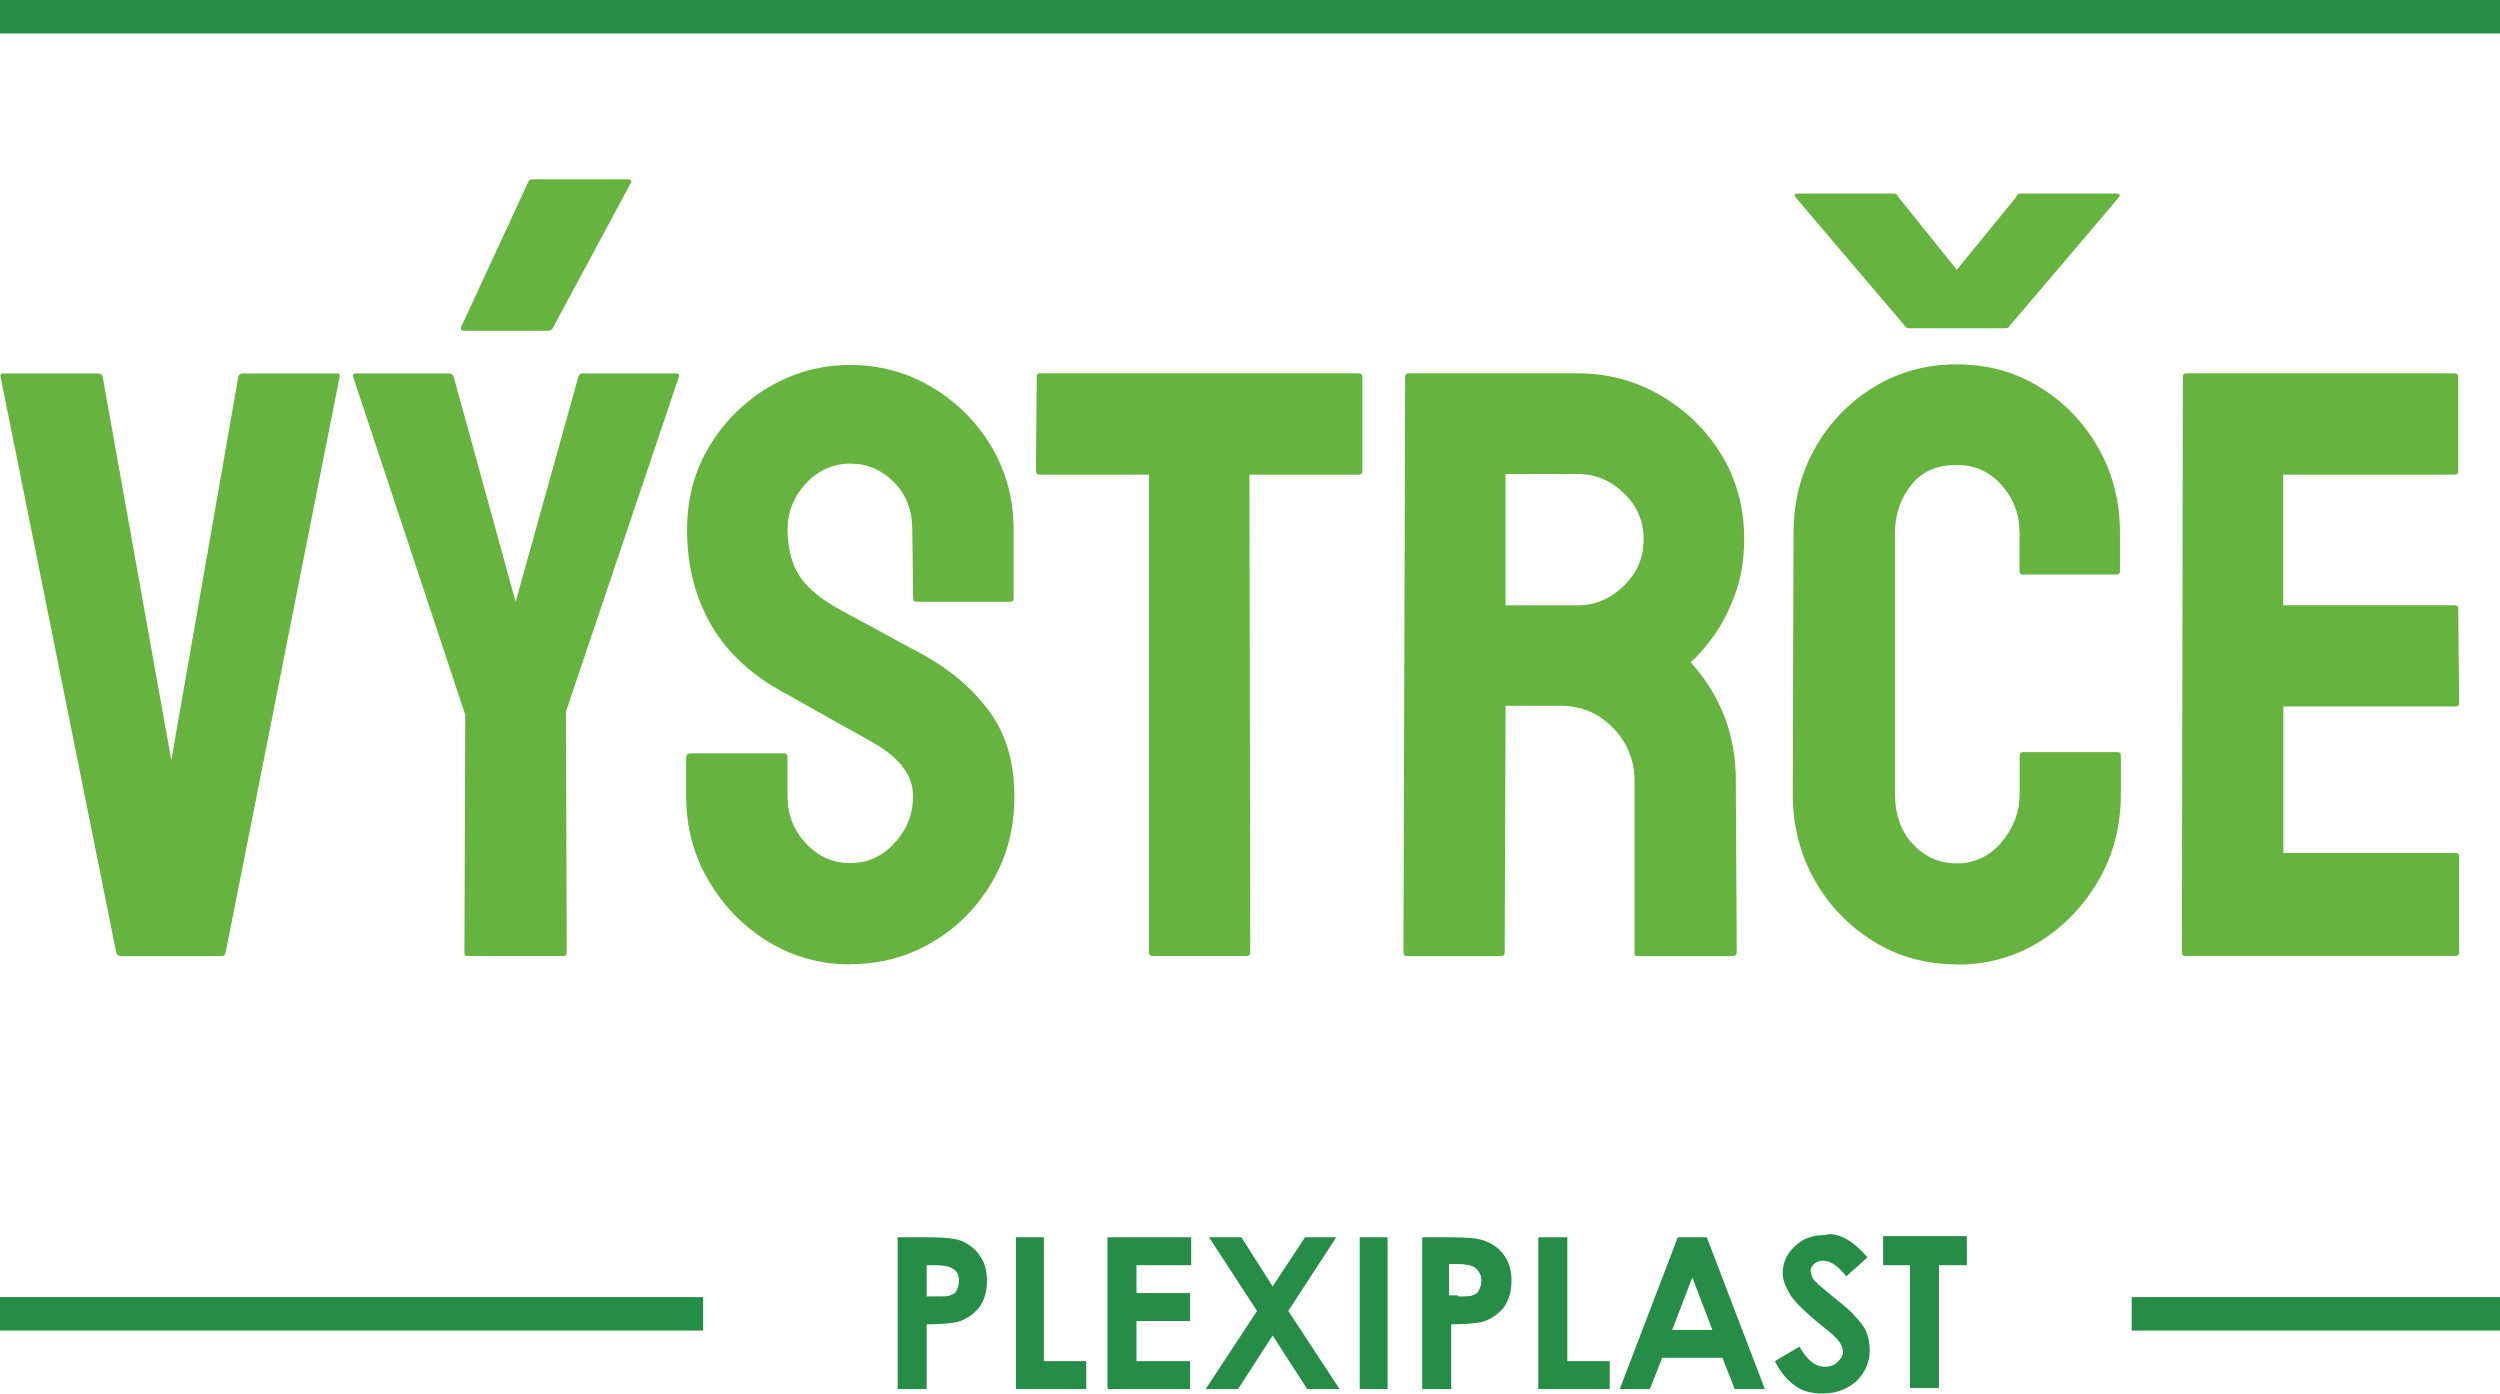
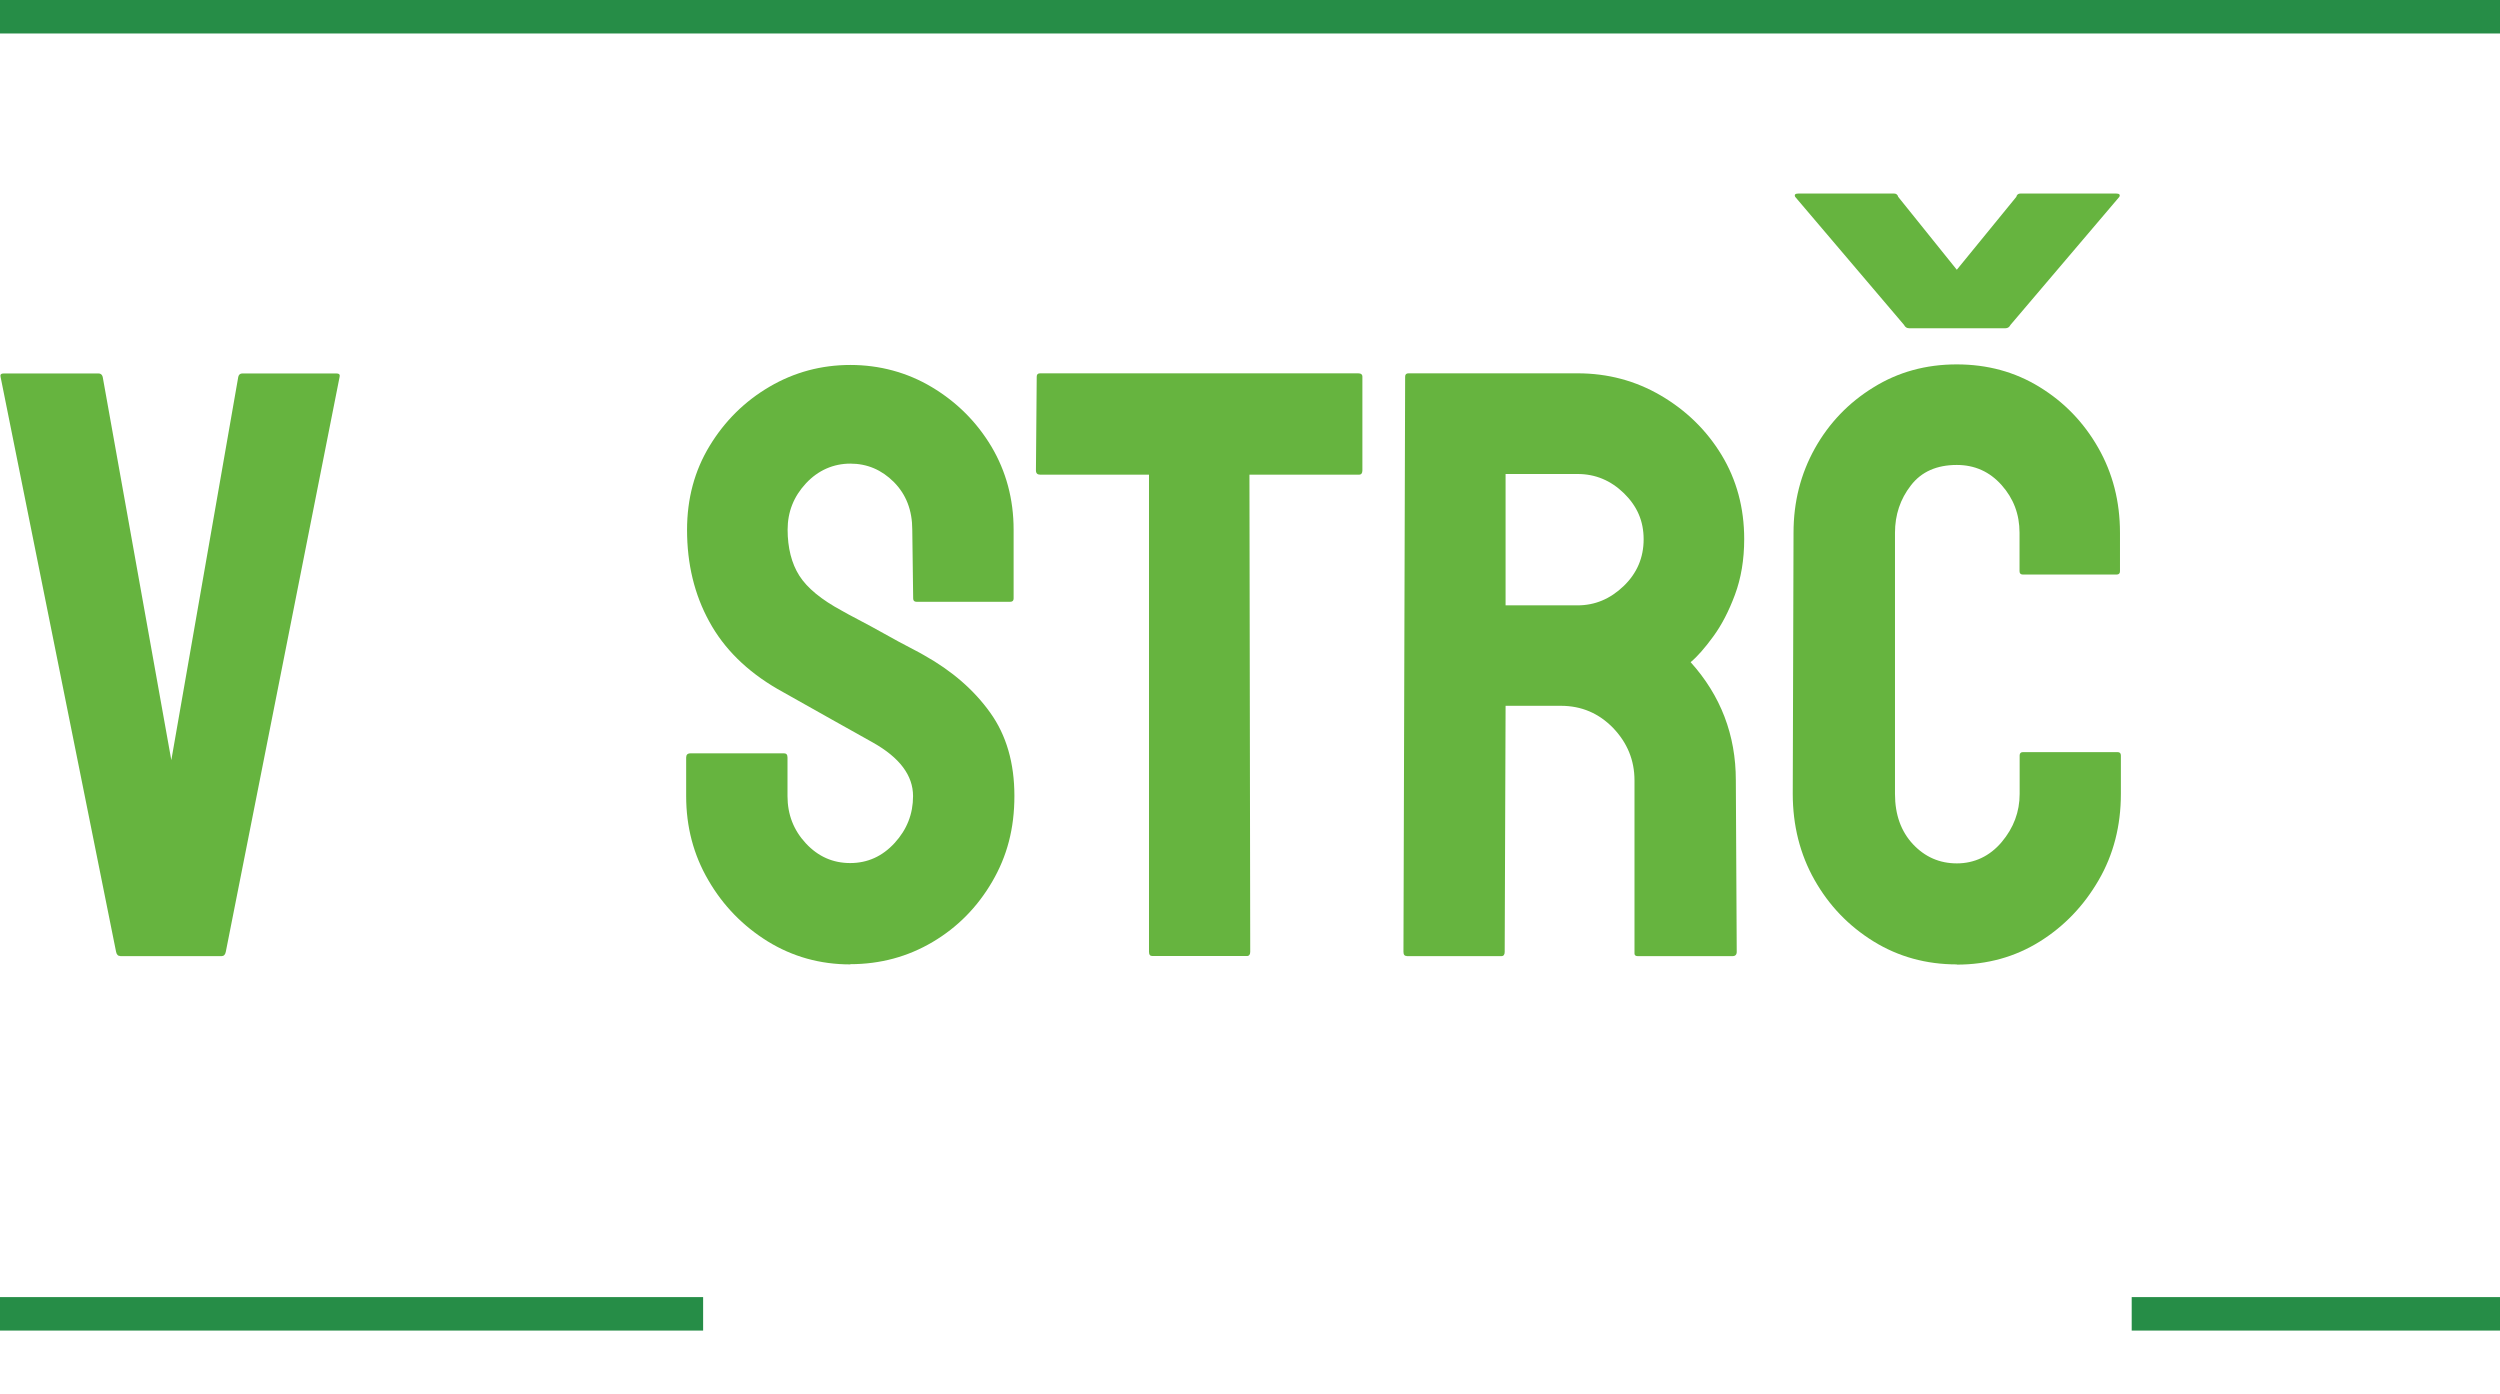
<svg xmlns="http://www.w3.org/2000/svg" id="plexisklovedesky" viewBox="0 0 224 124.86">
  <defs>
    <style>
      .cls-1, .cls-2 {
        fill: #268d47;
      }

      .cls-1, .cls-2, .cls-3 {
        stroke-width: 0px;
      }

      .cls-2 {
        fill-rule: evenodd;
      }

      .cls-3 {
        fill: #66b43f;
      }
    </style>
  </defs>
  <g>
    <path class="cls-3" d="M10.78,85.66c-.2,0-.33-.12-.38-.38L.05,33.76c-.05-.2.05-.3.3-.3h8.47c.2,0,.32.1.38.3l6.15,34.35,6-34.35c.05-.2.17-.3.38-.3h8.4c.25,0,.35.1.3.3l-10.2,51.53c-.05.25-.18.38-.38.38h-9.08Z" />
-     <path class="cls-3" d="M41.83,85.66c-.15,0-.22-.1-.22-.3l.08-21.3-10.05-30.3c-.05-.2.03-.3.23-.3h8.33c.25,0,.4.1.45.3l5.55,20.17,5.62-20.17c.05-.2.17-.3.38-.3h8.4c.2,0,.27.1.23.3l-10.12,30,.07,21.6c0,.2-.1.3-.3.3h-8.62ZM41.6,29.64c-.25,0-.35-.1-.3-.3l6-12.97c.05-.2.17-.3.38-.3h8.55c.3,0,.4.1.3.3l-6.97,12.97c-.1.2-.25.3-.45.3h-7.5Z" />
    <path class="cls-3" d="M76.18,86.41c-2.7,0-5.16-.69-7.39-2.06-2.22-1.38-4-3.2-5.32-5.48-1.33-2.27-1.99-4.79-1.99-7.54v-3.45c0-.25.12-.38.38-.38h8.4c.2,0,.3.12.3.38v3.45c0,1.65.55,3.06,1.65,4.24,1.1,1.18,2.42,1.76,3.97,1.76s2.88-.6,3.98-1.8c1.1-1.2,1.65-2.6,1.65-4.2,0-1.85-1.2-3.45-3.6-4.8-.8-.45-2.05-1.15-3.75-2.1-1.7-.95-3.3-1.85-4.8-2.7-2.75-1.6-4.79-3.61-6.11-6.04-1.33-2.42-1.99-5.16-1.99-8.21,0-2.8.67-5.31,2.03-7.54,1.35-2.22,3.14-3.99,5.36-5.29,2.22-1.3,4.64-1.95,7.24-1.95s5.09.66,7.31,1.99c2.22,1.33,4,3.1,5.33,5.32,1.32,2.23,1.99,4.71,1.99,7.46v6.15c0,.2-.1.3-.3.3h-8.4c-.2,0-.3-.1-.3-.3l-.08-6.15c0-1.75-.55-3.17-1.65-4.28-1.1-1.1-2.4-1.65-3.9-1.65s-2.88.59-3.97,1.76c-1.1,1.18-1.65,2.56-1.65,4.16s.35,3.03,1.05,4.12c.7,1.1,1.97,2.15,3.83,3.15.25.15.74.41,1.46.79.72.38,1.51.8,2.36,1.28.85.48,1.61.89,2.29,1.24.68.35,1.09.58,1.24.67,2.5,1.4,4.47,3.11,5.92,5.14,1.45,2.02,2.17,4.51,2.17,7.46s-.66,5.41-1.99,7.69c-1.33,2.28-3.1,4.08-5.33,5.4-2.23,1.32-4.69,1.99-7.39,1.99Z" />
    <path class="cls-3" d="M103.25,85.66c-.2,0-.3-.12-.3-.38v-42.75h-9.75c-.25,0-.38-.12-.38-.38l.07-8.4c0-.2.1-.3.3-.3h28.5c.25,0,.38.1.38.3v8.4c0,.25-.1.38-.3.38h-9.82l.07,42.75c0,.25-.1.38-.3.38h-8.47Z" />
    <path class="cls-3" d="M126.05,85.66c-.2,0-.3-.12-.3-.38l.15-51.53c0-.2.1-.3.3-.3h15.15c2.7,0,5.19.66,7.46,1.99,2.27,1.33,4.09,3.1,5.44,5.32,1.35,2.23,2.03,4.74,2.03,7.54,0,1.85-.28,3.51-.83,4.99-.55,1.48-1.2,2.73-1.95,3.75-.75,1.03-1.42,1.79-2.02,2.29,2.7,3,4.05,6.53,4.05,10.58l.08,15.38c0,.25-.13.38-.38.38h-8.48c-.2,0-.3-.08-.3-.23v-15.52c0-1.8-.64-3.36-1.91-4.69-1.28-1.32-2.84-1.99-4.69-1.99h-4.95l-.08,22.05c0,.25-.1.38-.3.38h-8.48ZM134.9,54.24h6.45c1.55,0,2.92-.57,4.12-1.72,1.2-1.15,1.8-2.55,1.8-4.2s-.59-2.97-1.76-4.12c-1.18-1.15-2.56-1.73-4.16-1.73h-6.45v11.78Z" />
    <path class="cls-3" d="M175.33,86.41c-2.75,0-5.24-.69-7.46-2.06-2.23-1.38-3.99-3.21-5.29-5.51-1.3-2.3-1.95-4.88-1.95-7.72l.07-23.4c0-2.75.64-5.26,1.91-7.54,1.27-2.27,3.02-4.1,5.25-5.47,2.22-1.38,4.71-2.06,7.46-2.06s5.22.67,7.43,2.03c2.2,1.35,3.95,3.16,5.25,5.44,1.3,2.28,1.95,4.81,1.95,7.61v3.45c0,.2-.1.3-.3.3h-8.4c-.2,0-.3-.1-.3-.3v-3.45c0-1.65-.54-3.07-1.61-4.27s-2.41-1.8-4.01-1.8c-1.8,0-3.18.61-4.12,1.84-.95,1.22-1.42,2.64-1.42,4.24v23.4c0,1.85.54,3.35,1.61,4.5,1.08,1.15,2.39,1.72,3.94,1.72s2.94-.64,4.01-1.91,1.61-2.71,1.61-4.31v-3.45c0-.2.1-.3.3-.3h8.47c.2,0,.3.1.3.3v3.45c0,2.85-.66,5.43-1.99,7.72-1.33,2.3-3.09,4.14-5.29,5.51-2.2,1.37-4.68,2.06-7.43,2.06ZM171.05,29.41c-.2,0-.35-.1-.45-.3l-9.75-11.47c-.1-.2,0-.3.3-.3h8.55c.2,0,.33.1.38.3l5.25,6.53,5.33-6.53c.05-.2.17-.3.38-.3h8.55c.3,0,.4.1.3.3l-9.75,11.47c-.1.2-.25.3-.45.3h-8.62Z" />
-     <path class="cls-3" d="M195.8,85.66c-.2,0-.3-.12-.3-.38l.08-51.53c0-.2.1-.3.3-.3h24.08c.2,0,.3.13.3.38v8.4c0,.2-.1.3-.3.3h-15.38v11.7h15.38c.2,0,.3.1.3.3l.08,8.47c0,.2-.1.3-.3.3h-15.45v13.12h15.45c.2,0,.3.13.3.38v8.55c0,.2-.1.3-.3.3h-24.22Z" />
  </g>
  <g>
    <rect class="cls-1" y="116.22" width="63" height="3" />
    <rect class="cls-1" x="191" y="116.22" width="33" height="3" />
  </g>
  <rect class="cls-1" width="224" height="3" />
-   <path class="cls-2" d="M165.33,110.96c.6.3,1.3.9,2,1.7l-1.9,1.7c-.7-.9-1.4-1.4-2.1-1.4-.3,0-.6.1-.8.3-.2.2-.3.4-.3.6s.1.4.2.7c.2.3.8.8,1.9,1.7,1,.8,1.6,1.3,1.8,1.6.5.5.9,1,1.1,1.5s.3,1,.3,1.6c0,1.1-.4,2-1.2,2.8-.8.7-1.8,1.1-3,1.1-1,0-1.8-.2-2.5-.7s-1.3-1.2-1.8-2.2l2.2-1.3c.7,1.2,1.4,1.8,2.3,1.8.4,0,.8-.1,1.1-.4.3-.3.5-.6.5-.9s-.1-.6-.3-.9c-.2-.3-.7-.8-1.5-1.4-1.5-1.2-2.4-2.1-2.9-2.8-.4-.7-.7-1.3-.7-2,0-.9.4-1.8,1.1-2.4.7-.7,1.6-1,2.7-1,.5-.2,1.2,0,1.8.3ZM173.73,113.36v11h-2.6v-11h-2.4v-2.6h7.5v2.6h-2.5ZM106.73,110.86v2.5h-4.9v2.5h4.8v2.5h-4.8v3.6h4.8v2.5h-7.4v-13.6h7.5ZM93.53,110.86v11.1h3.8v2.5h-6.3v-13.6h2.5ZM124.33,110.86v13.6h-2.5v-13.6h2.5ZM119.73,110.86l-4.3,6.6,4.6,7h-2.9l-3.1-4.8-3.1,4.8h-2.9l4.6-7-4.3-6.6h2.9l2.8,4.4,2.9-4.4h2.8ZM140.43,110.86v11.1h3.8v2.5h-6.4v-13.6h2.6ZM130.03,110.86c1.5,0,2.6.1,3.2.4.7.3,1.2.7,1.6,1.3.4.6.6,1.3.6,2.2s-.2,1.7-.7,2.4c-.5.6-1.2,1.1-2,1.3-.5.1-1.4.2-2.7.2v5.8h-2.6v-13.6h2.6ZM130.63,116.16c.7,0,1.1,0,1.3-.1.3-.1.5-.2.6-.5.1-.2.2-.5.2-.8,0-.5-.2-.9-.6-1.2-.3-.2-.8-.3-1.6-.3h-.7v2.8h.8v.1ZM151.63,114.46l-1.8,4.7h3.6l-1.8-4.7ZM148.93,121.66l-1.1,2.8h-2.7l5.2-13.6h2.6l5.2,13.6h-2.7l-1.1-2.8h-5.4ZM85.33,113.66c-.3-.2-.8-.3-1.6-.3h-.7v2.8h.8c.7,0,1.1,0,1.3-.1.3-.1.5-.2.6-.5.1-.2.2-.5.2-.8,0-.5-.2-.9-.6-1.1ZM87.83,112.56c.4.6.6,1.3.6,2.2s-.2,1.7-.7,2.4c-.5.6-1.2,1.1-2,1.3-.5.1-1.4.2-2.7.2v5.8h-2.6v-13.6h2.7c1.5,0,2.6.1,3.2.4.6.3,1.1.7,1.5,1.3Z" />
</svg>